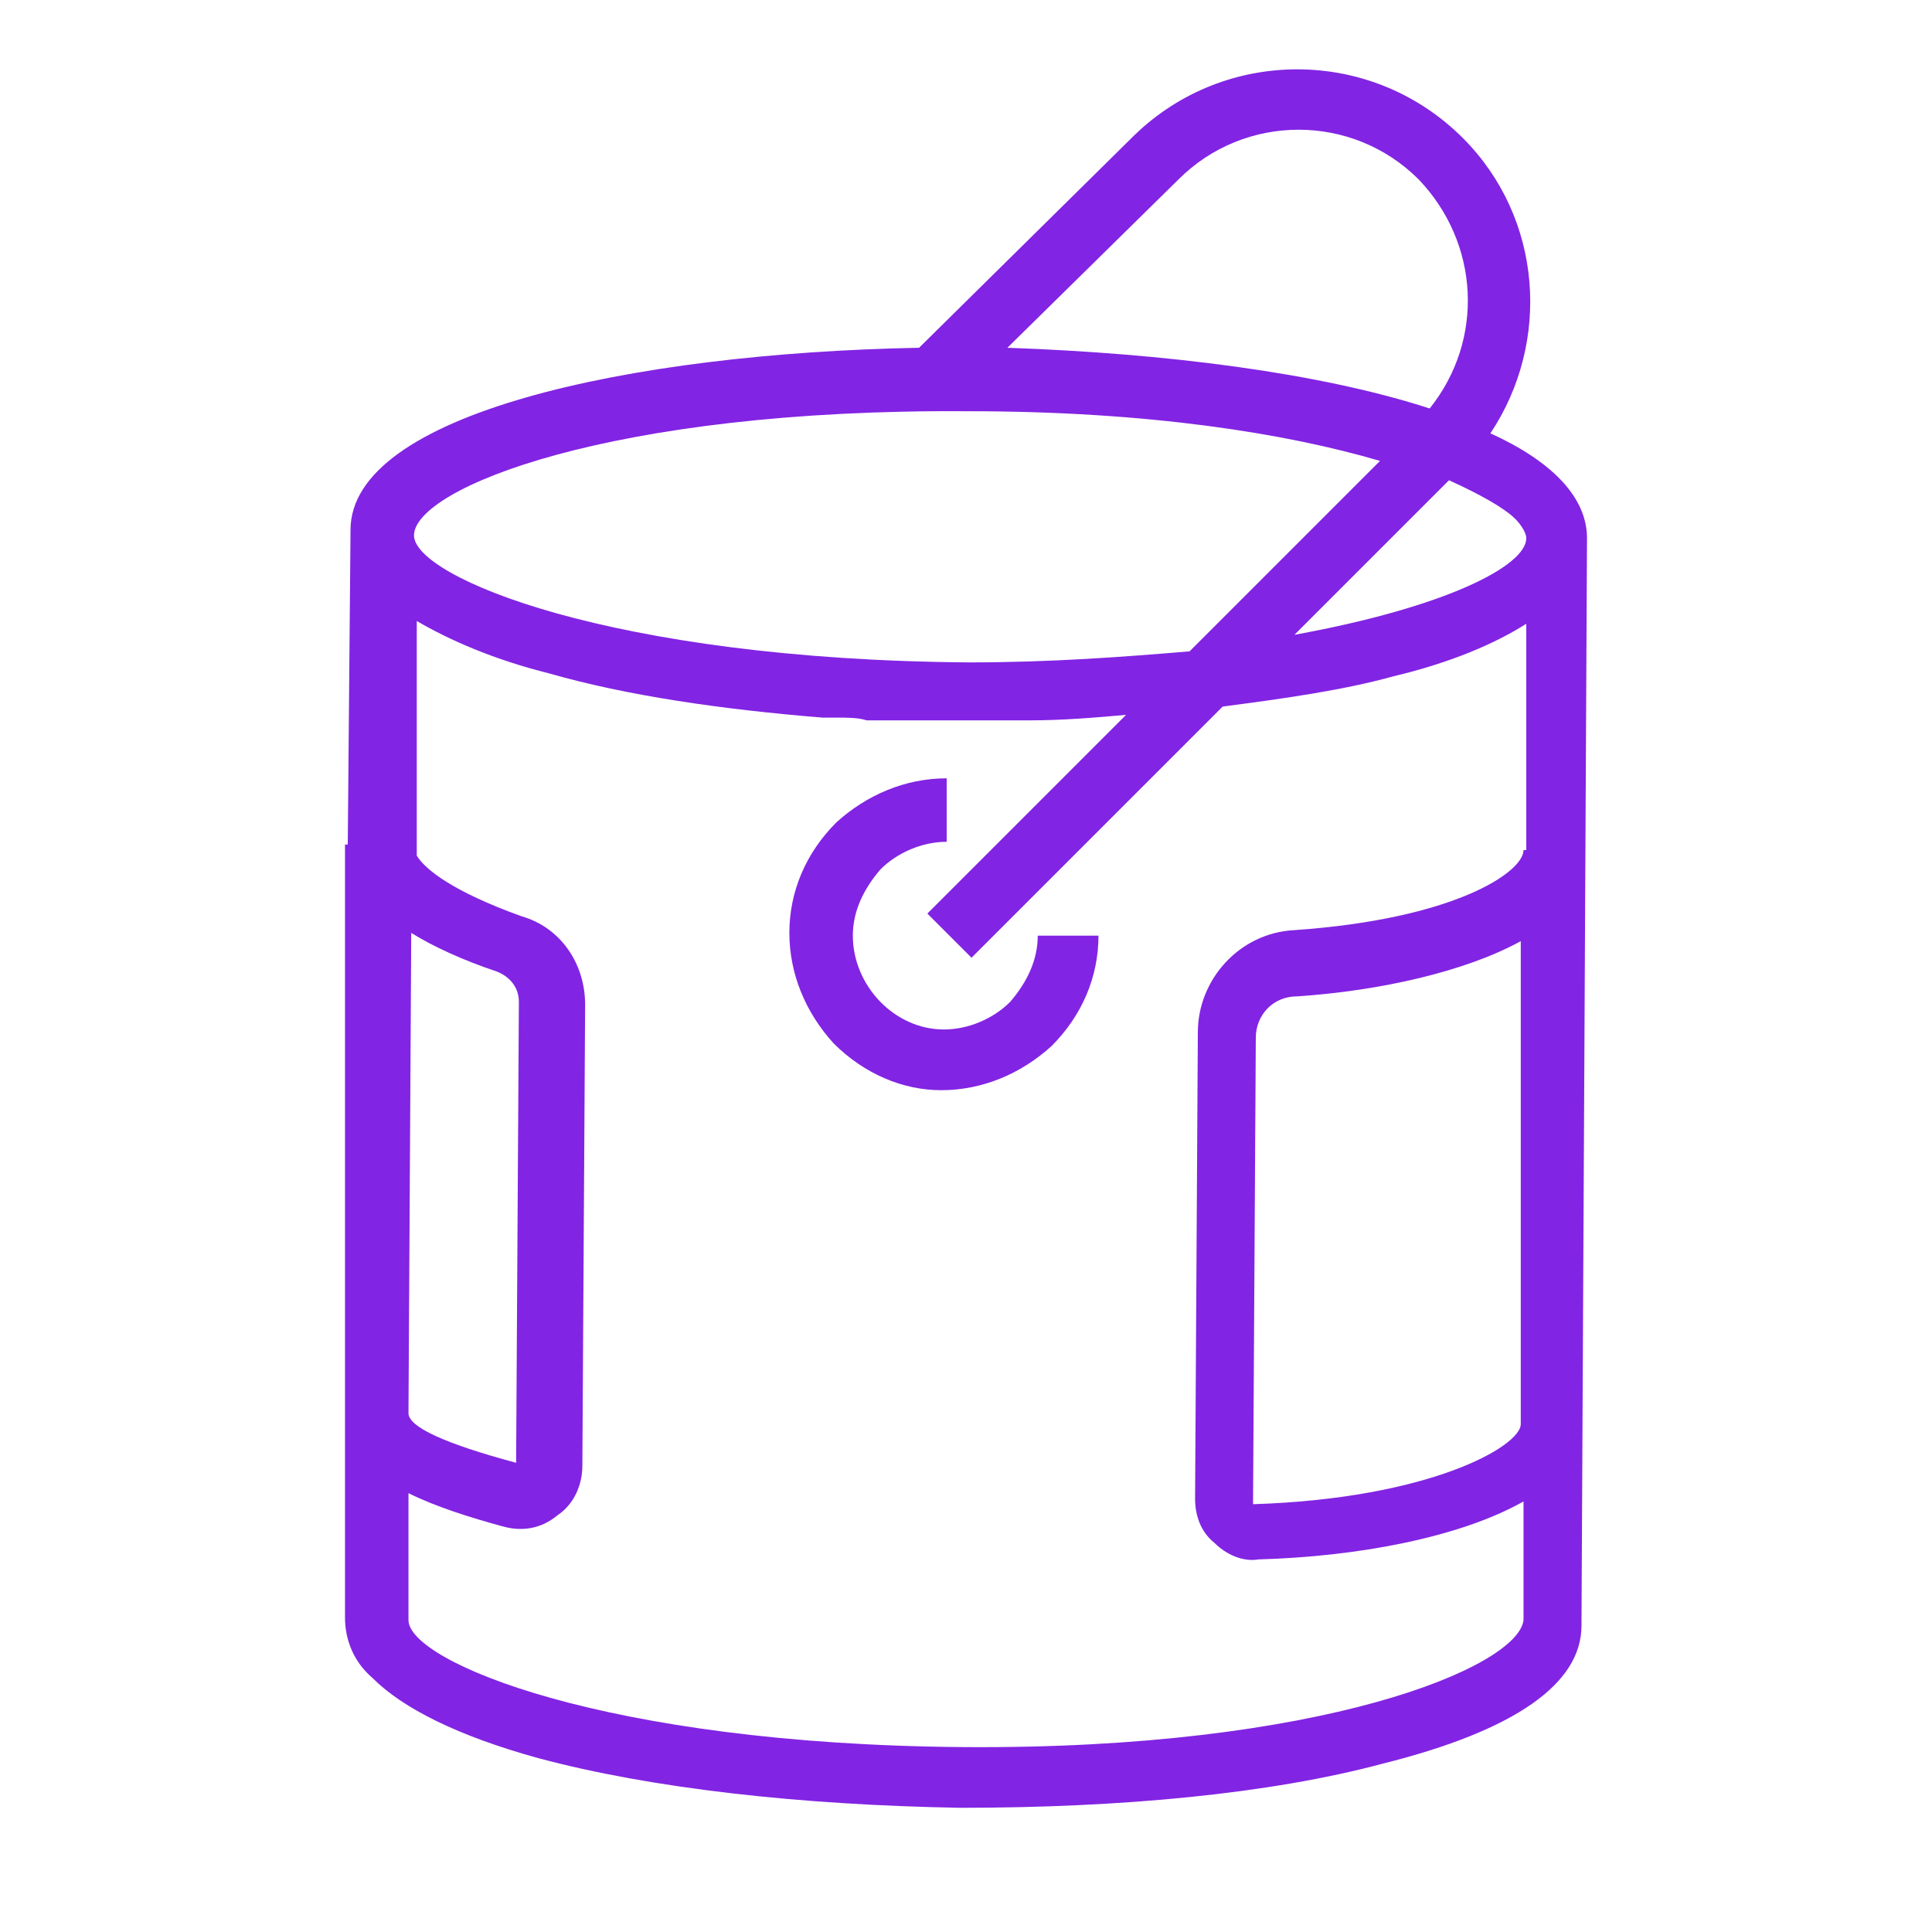
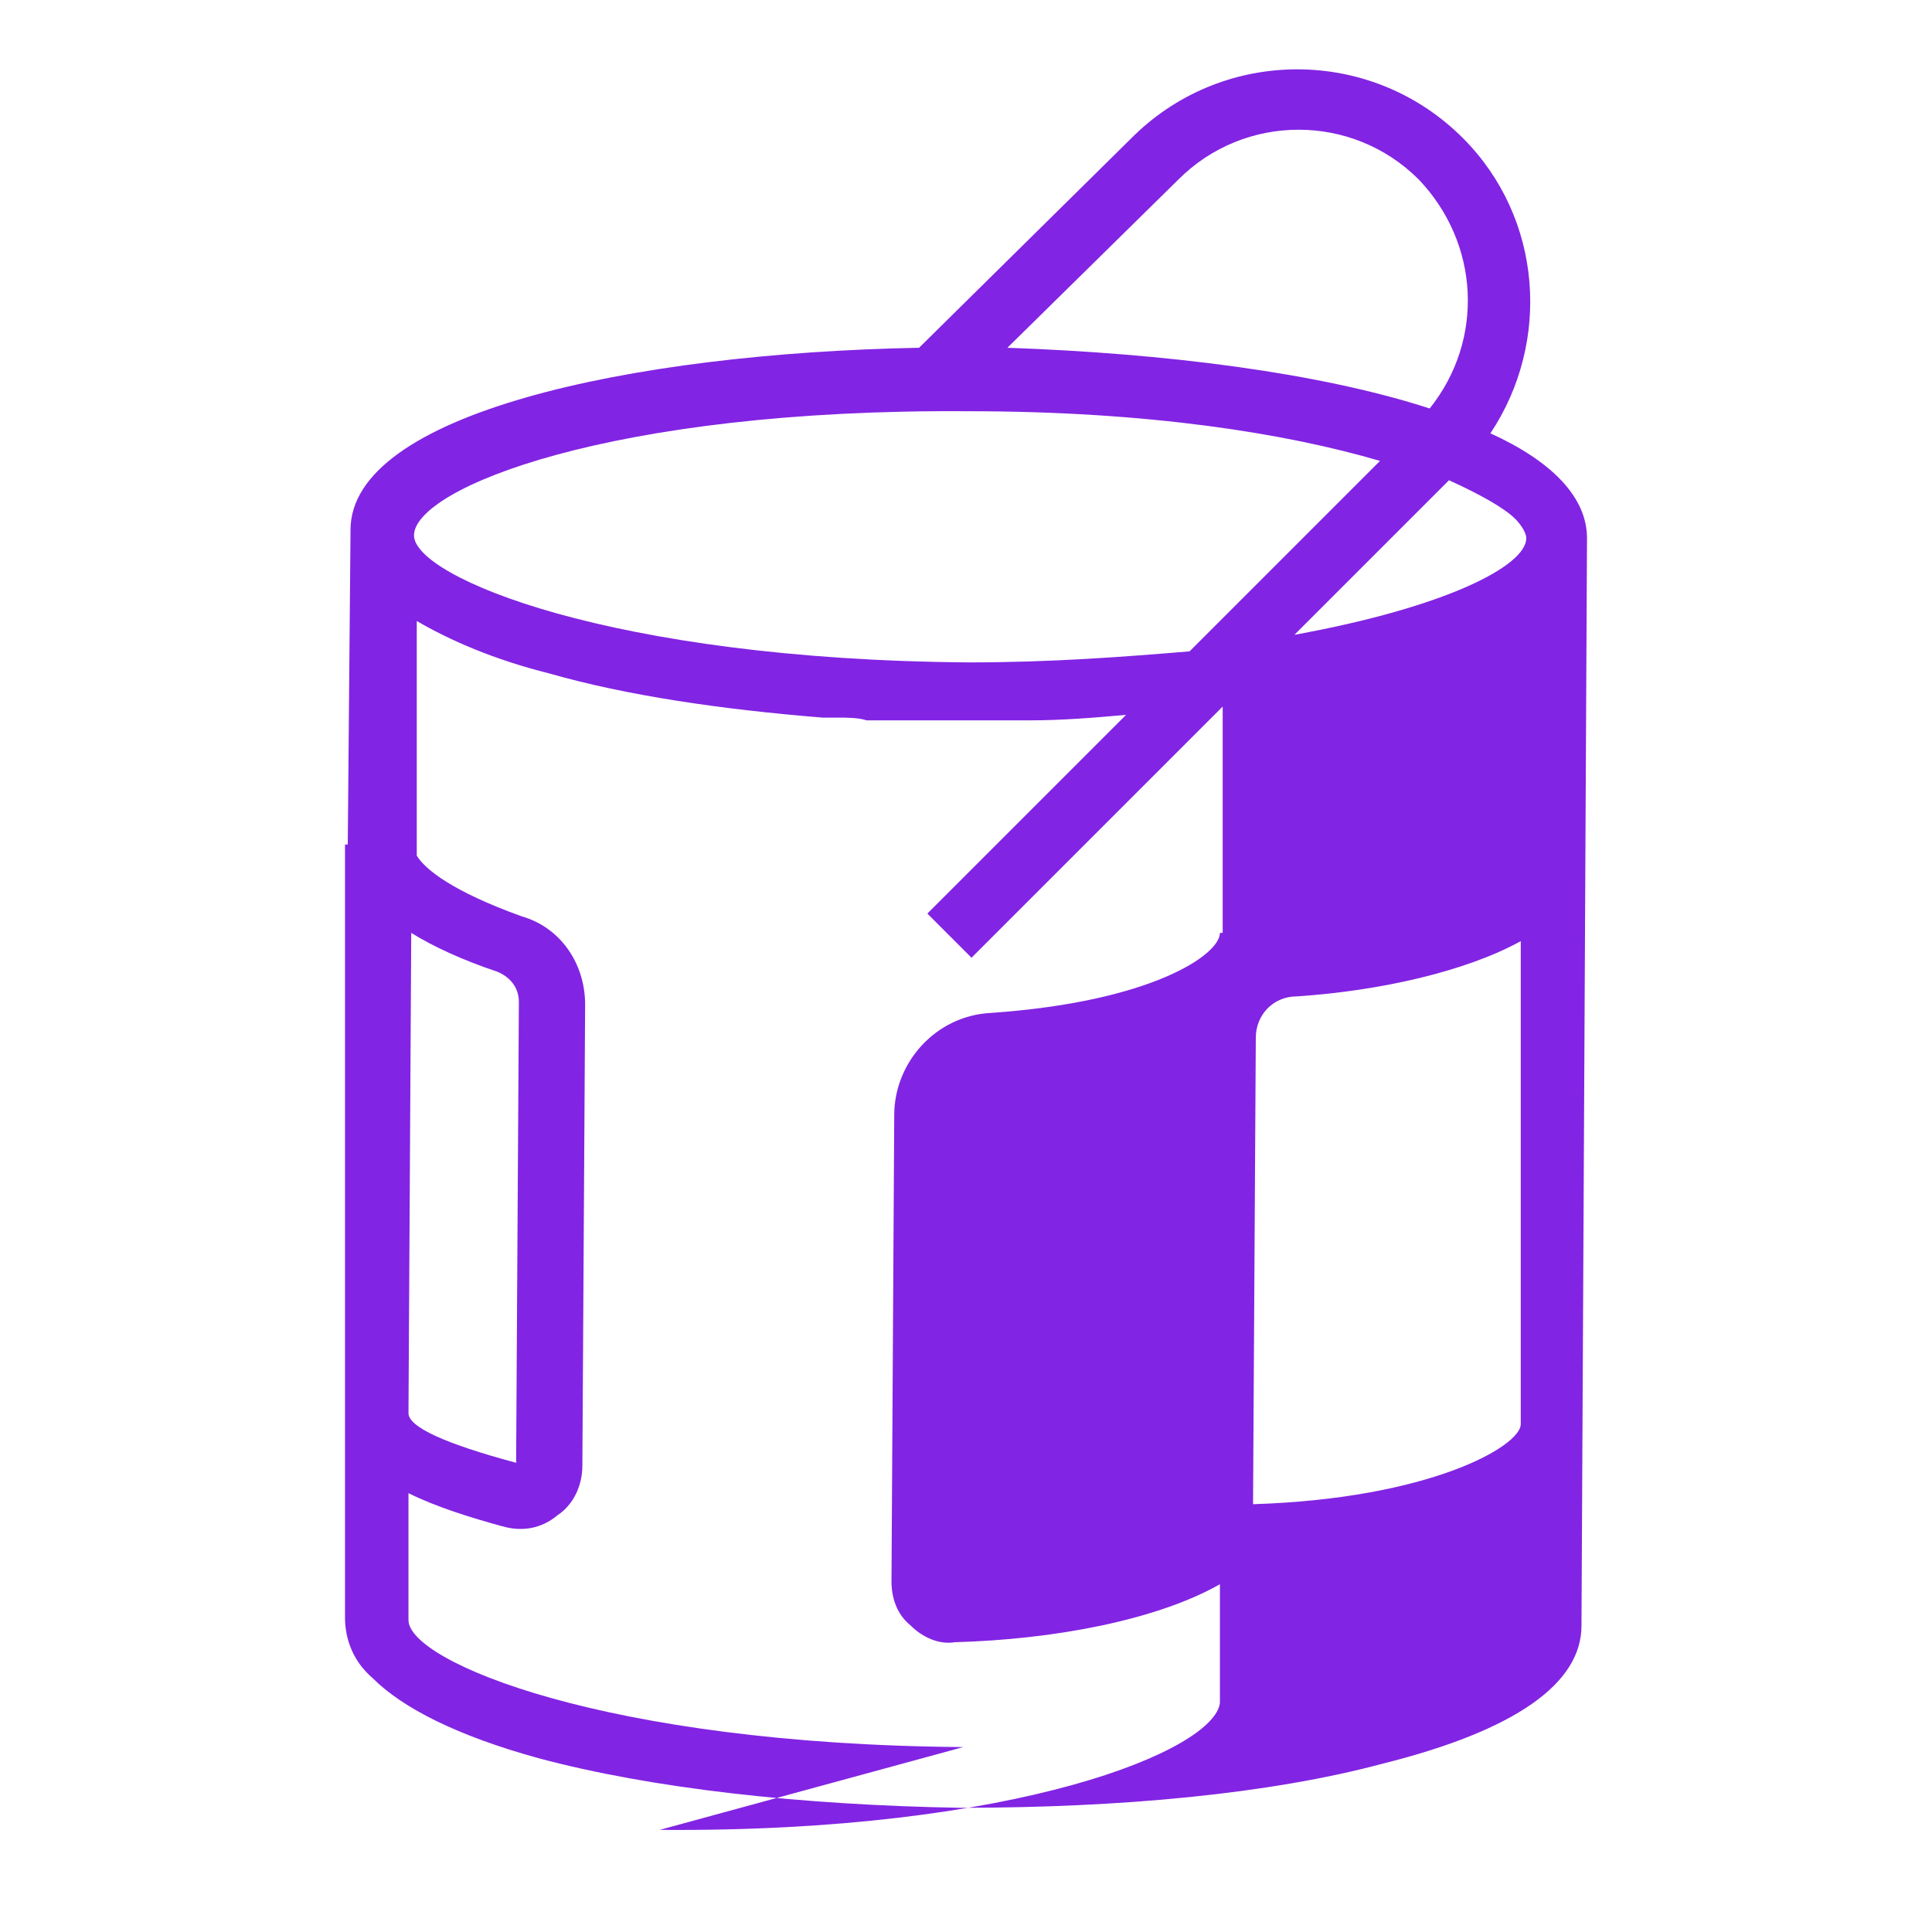
<svg xmlns="http://www.w3.org/2000/svg" id="Layer_1" viewBox="0 0 70 70">
  <style>.st0{fill-rule:evenodd;clip-rule:evenodd;fill:#8224e3}</style>
-   <path class="st0" d="M34.9 63.3c-13-.1-20.1-3.1-20.1-4.6v-4.6c1 .5 2.3.9 3.4 1.2.7.2 1.4.1 2-.4.6-.4.9-1.1.9-1.8l.1-16.7c0-1.5-.9-2.8-2.3-3.2-2.5-.9-3.5-1.7-3.8-2.2v-8.5c1.2.7 2.8 1.4 4.8 1.9 2.8.8 6.2 1.3 9.9 1.6h.5c.4 0 .8 0 1.1.1h5.9c1.2 0 2.4-.1 3.5-.2l-7.2 7.2 1.6 1.6 9.1-9.1c2.3-.3 4.4-.6 6.2-1.1 2.1-.5 3.7-1.2 4.8-1.9v8.2h-.1c0 .8-2.5 2.5-8.3 2.9-2 .1-3.5 1.8-3.5 3.7l-.1 16.9c0 .6.2 1.2.7 1.6.4.4 1 .7 1.6.6 3.6-.1 7.3-.8 9.6-2.1v4.3c-.2 1.7-7.3 4.7-20.3 4.6M14.8 51.2l.1-17.4c.8.5 1.9 1 3.1 1.4.5.2.8.6.8 1.1L18.7 53c-2.6-.7-3.9-1.3-3.9-1.8zm20.3-36.3c6.5 0 11.5.8 14.9 1.8l-6.9 6.9c-2.4.2-5 .4-8 .4-13-.1-20.1-3.1-20.1-4.6 0-1.7 7.1-4.6 20.1-4.5zm16.3-8.4c2.2 2.3 2.4 5.8.4 8.3-4-1.3-9.6-2-15.3-2.2l6.2-6.1c2.4-2.4 6.3-2.4 8.7 0zm3.5 12.3c.2.2.4.5.4.7 0 1-2.9 2.5-8.4 3.5l5.6-5.6c1.1.5 2 1 2.4 1.4zm-9.5 35.7l.1-16.9c0-.8.6-1.5 1.5-1.5 3-.2 6.1-.9 8.1-2v17.5c0 .8-3.3 2.7-9.7 2.9zm11.9 4.4l.2-39.4c0-1.5-1.3-2.8-3.5-3.8 2.2-3.3 1.9-7.8-1-10.7-3.3-3.3-8.6-3.3-11.9-.1l-7.8 7.7c-10.5.2-20.6 2.4-20.6 6.6l-.1 11.4h-.1v28c0 .8.3 1.6 1 2.2 1.1 1.1 3.1 2.1 6 2.9 4.1 1.1 9.5 1.7 15.3 1.8 5.8 0 11.2-.5 15.3-1.6 4.8-1.2 7.2-2.9 7.2-5z" />
-   <path class="st0" d="M37.6 33.9c0 .9-.4 1.7-1 2.4-.6.6-1.5 1-2.4 1-1.8 0-3.3-1.6-3.3-3.4 0-.9.4-1.7 1-2.4.6-.6 1.5-1 2.4-1v-2.3c-1.5 0-2.9.6-4 1.6-1.1 1.1-1.7 2.5-1.7 4s.6 2.9 1.6 4c1.1 1.1 2.5 1.7 3.9 1.7 1.5 0 2.9-.6 4-1.6 1.1-1.1 1.7-2.5 1.7-4h-2.2z" />
+   <path class="st0" d="M34.9 63.3c-13-.1-20.1-3.1-20.1-4.6v-4.6c1 .5 2.3.9 3.4 1.2.7.2 1.4.1 2-.4.6-.4.9-1.1.9-1.8l.1-16.7c0-1.5-.9-2.8-2.3-3.2-2.5-.9-3.5-1.7-3.8-2.2v-8.5c1.2.7 2.8 1.4 4.8 1.9 2.8.8 6.2 1.3 9.9 1.6h.5c.4 0 .8 0 1.1.1h5.9c1.2 0 2.4-.1 3.5-.2l-7.2 7.2 1.6 1.6 9.1-9.1v8.2h-.1c0 .8-2.5 2.5-8.3 2.9-2 .1-3.5 1.8-3.5 3.7l-.1 16.9c0 .6.2 1.2.7 1.6.4.4 1 .7 1.6.6 3.6-.1 7.3-.8 9.6-2.1v4.3c-.2 1.7-7.3 4.7-20.3 4.6M14.8 51.2l.1-17.4c.8.5 1.9 1 3.1 1.4.5.2.8.6.8 1.1L18.7 53c-2.6-.7-3.9-1.3-3.9-1.8zm20.3-36.3c6.5 0 11.5.8 14.9 1.8l-6.9 6.9c-2.4.2-5 .4-8 .4-13-.1-20.1-3.1-20.1-4.6 0-1.7 7.1-4.6 20.1-4.5zm16.3-8.4c2.2 2.3 2.4 5.8.4 8.3-4-1.3-9.6-2-15.3-2.2l6.2-6.1c2.4-2.4 6.3-2.4 8.7 0zm3.5 12.3c.2.2.4.5.4.7 0 1-2.9 2.5-8.4 3.5l5.6-5.6c1.1.5 2 1 2.4 1.4zm-9.5 35.7l.1-16.9c0-.8.6-1.5 1.5-1.5 3-.2 6.1-.9 8.1-2v17.5c0 .8-3.3 2.7-9.7 2.9zm11.9 4.4l.2-39.4c0-1.5-1.3-2.8-3.5-3.8 2.2-3.3 1.9-7.8-1-10.7-3.3-3.3-8.6-3.3-11.9-.1l-7.8 7.7c-10.5.2-20.6 2.4-20.6 6.6l-.1 11.4h-.1v28c0 .8.3 1.6 1 2.2 1.1 1.1 3.1 2.1 6 2.9 4.1 1.1 9.5 1.7 15.3 1.8 5.8 0 11.2-.5 15.3-1.6 4.8-1.2 7.2-2.9 7.2-5z" />
</svg>